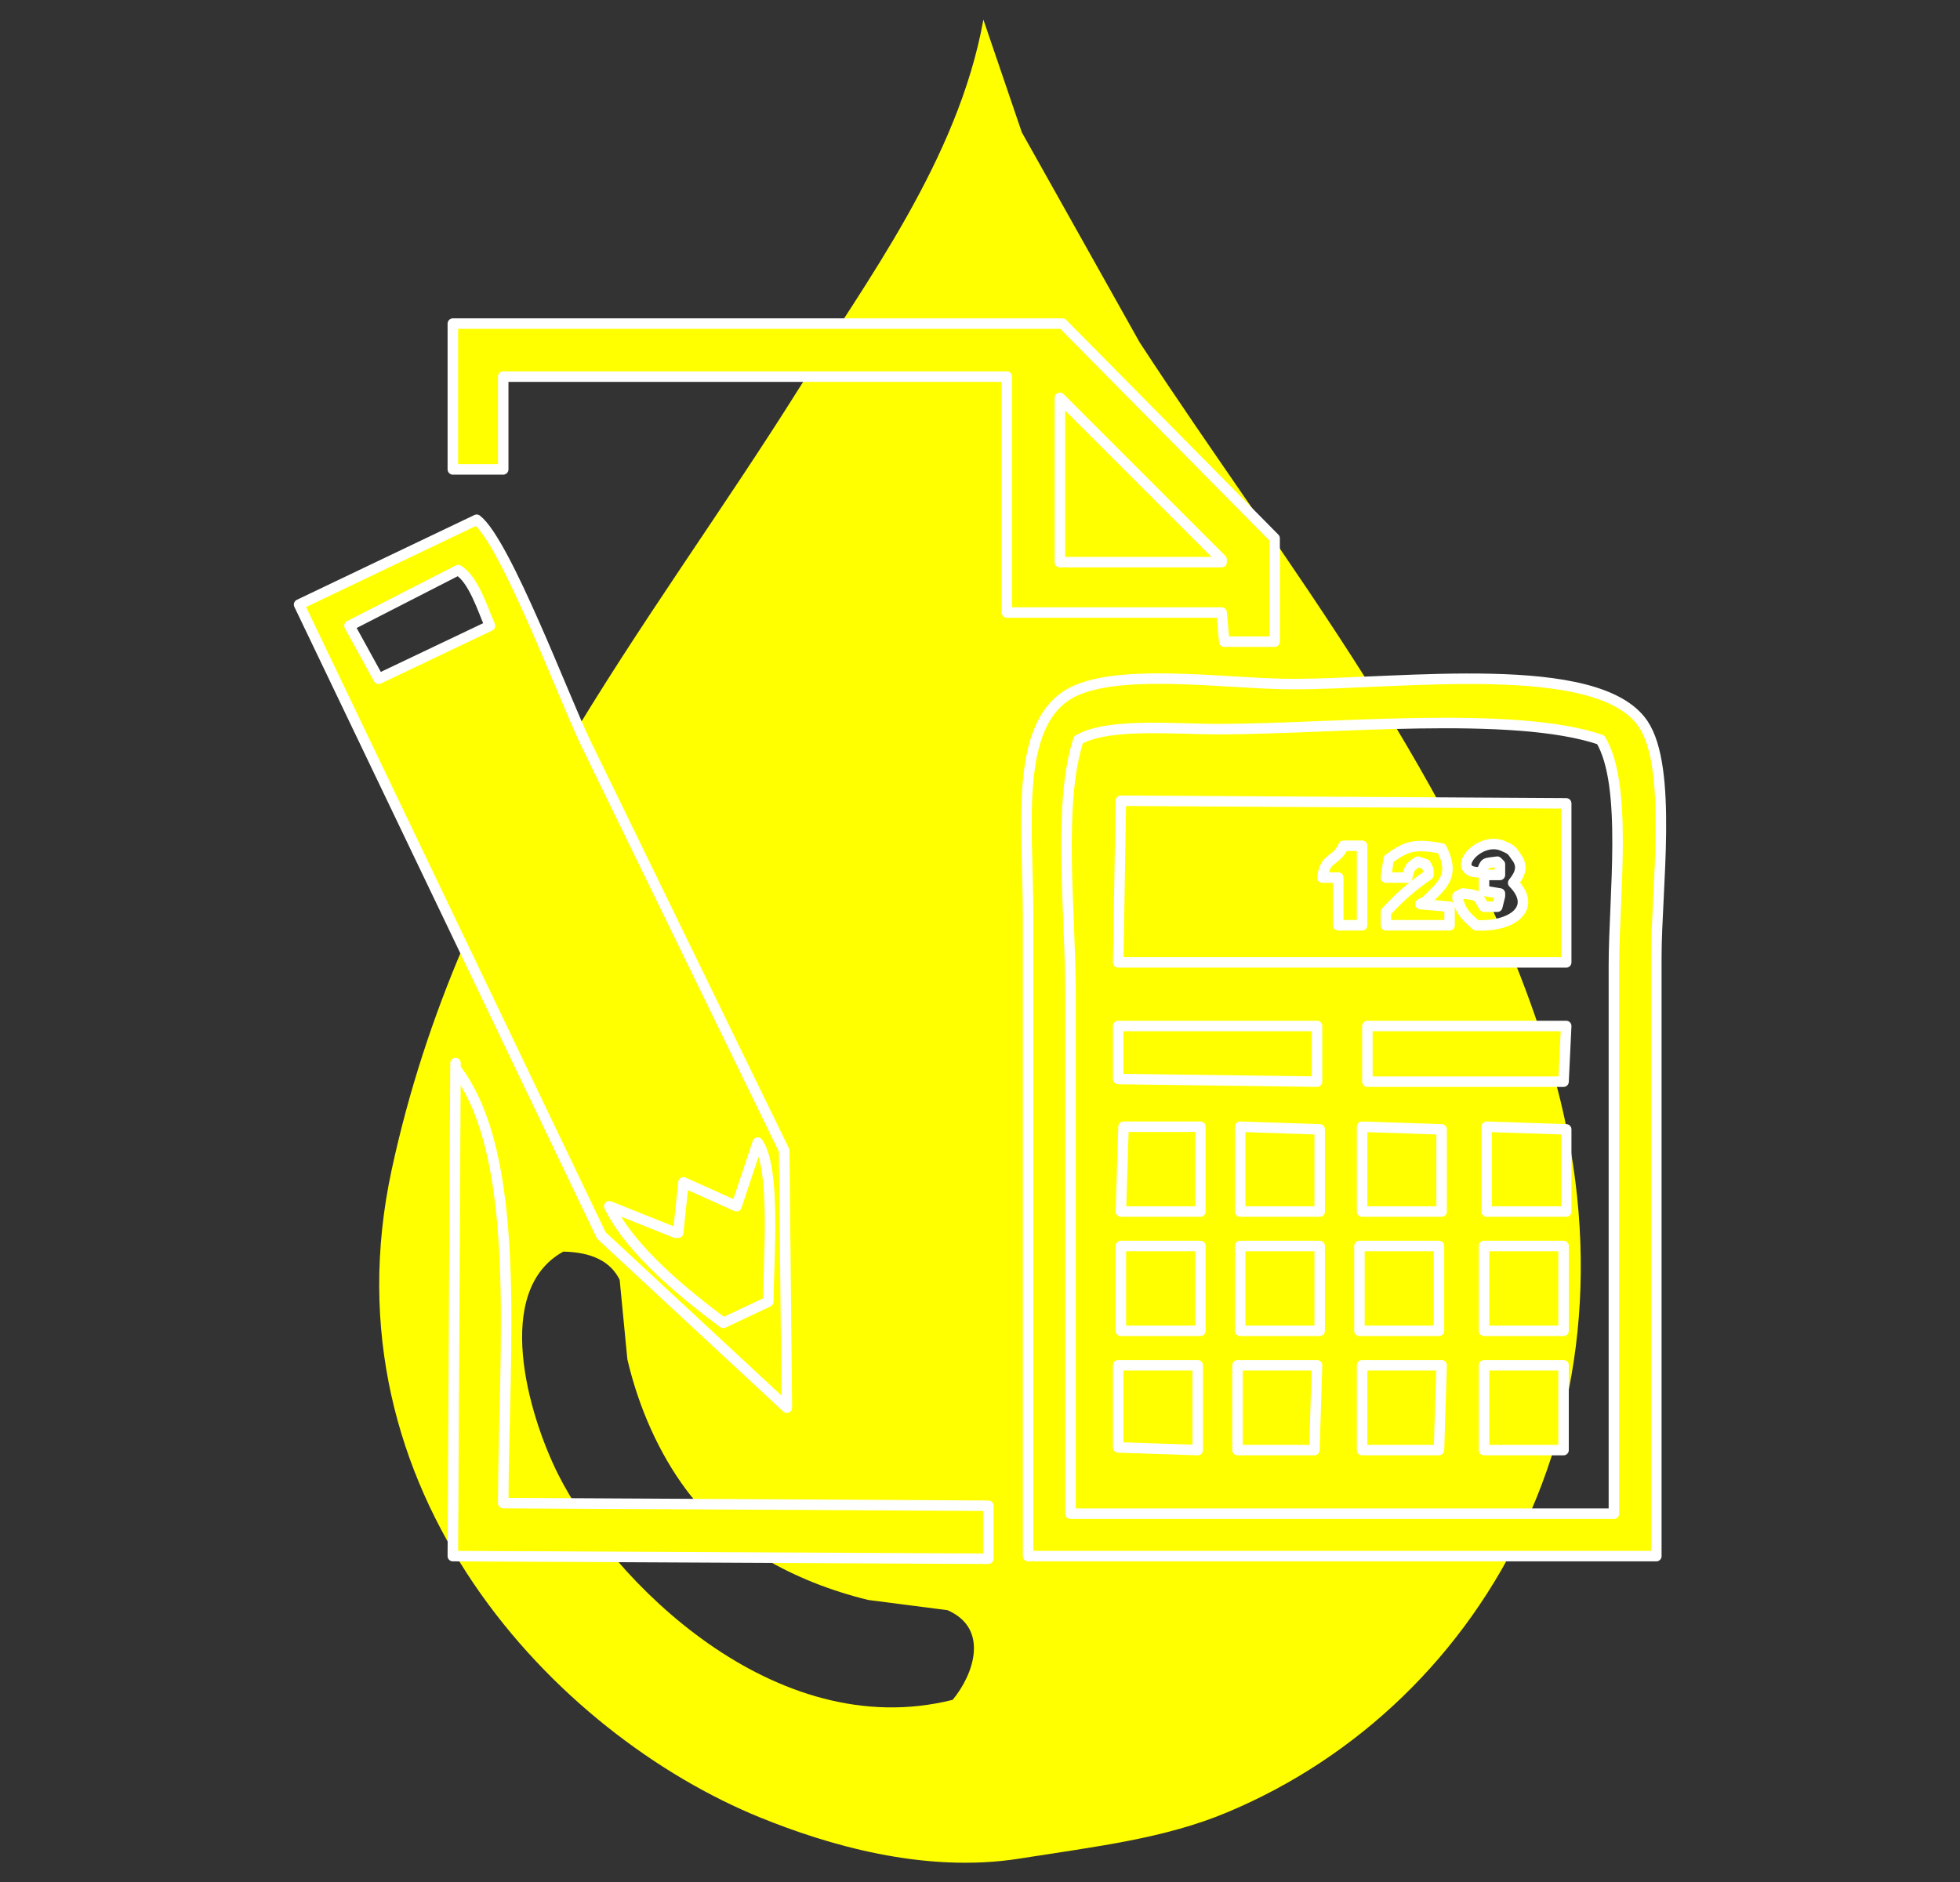
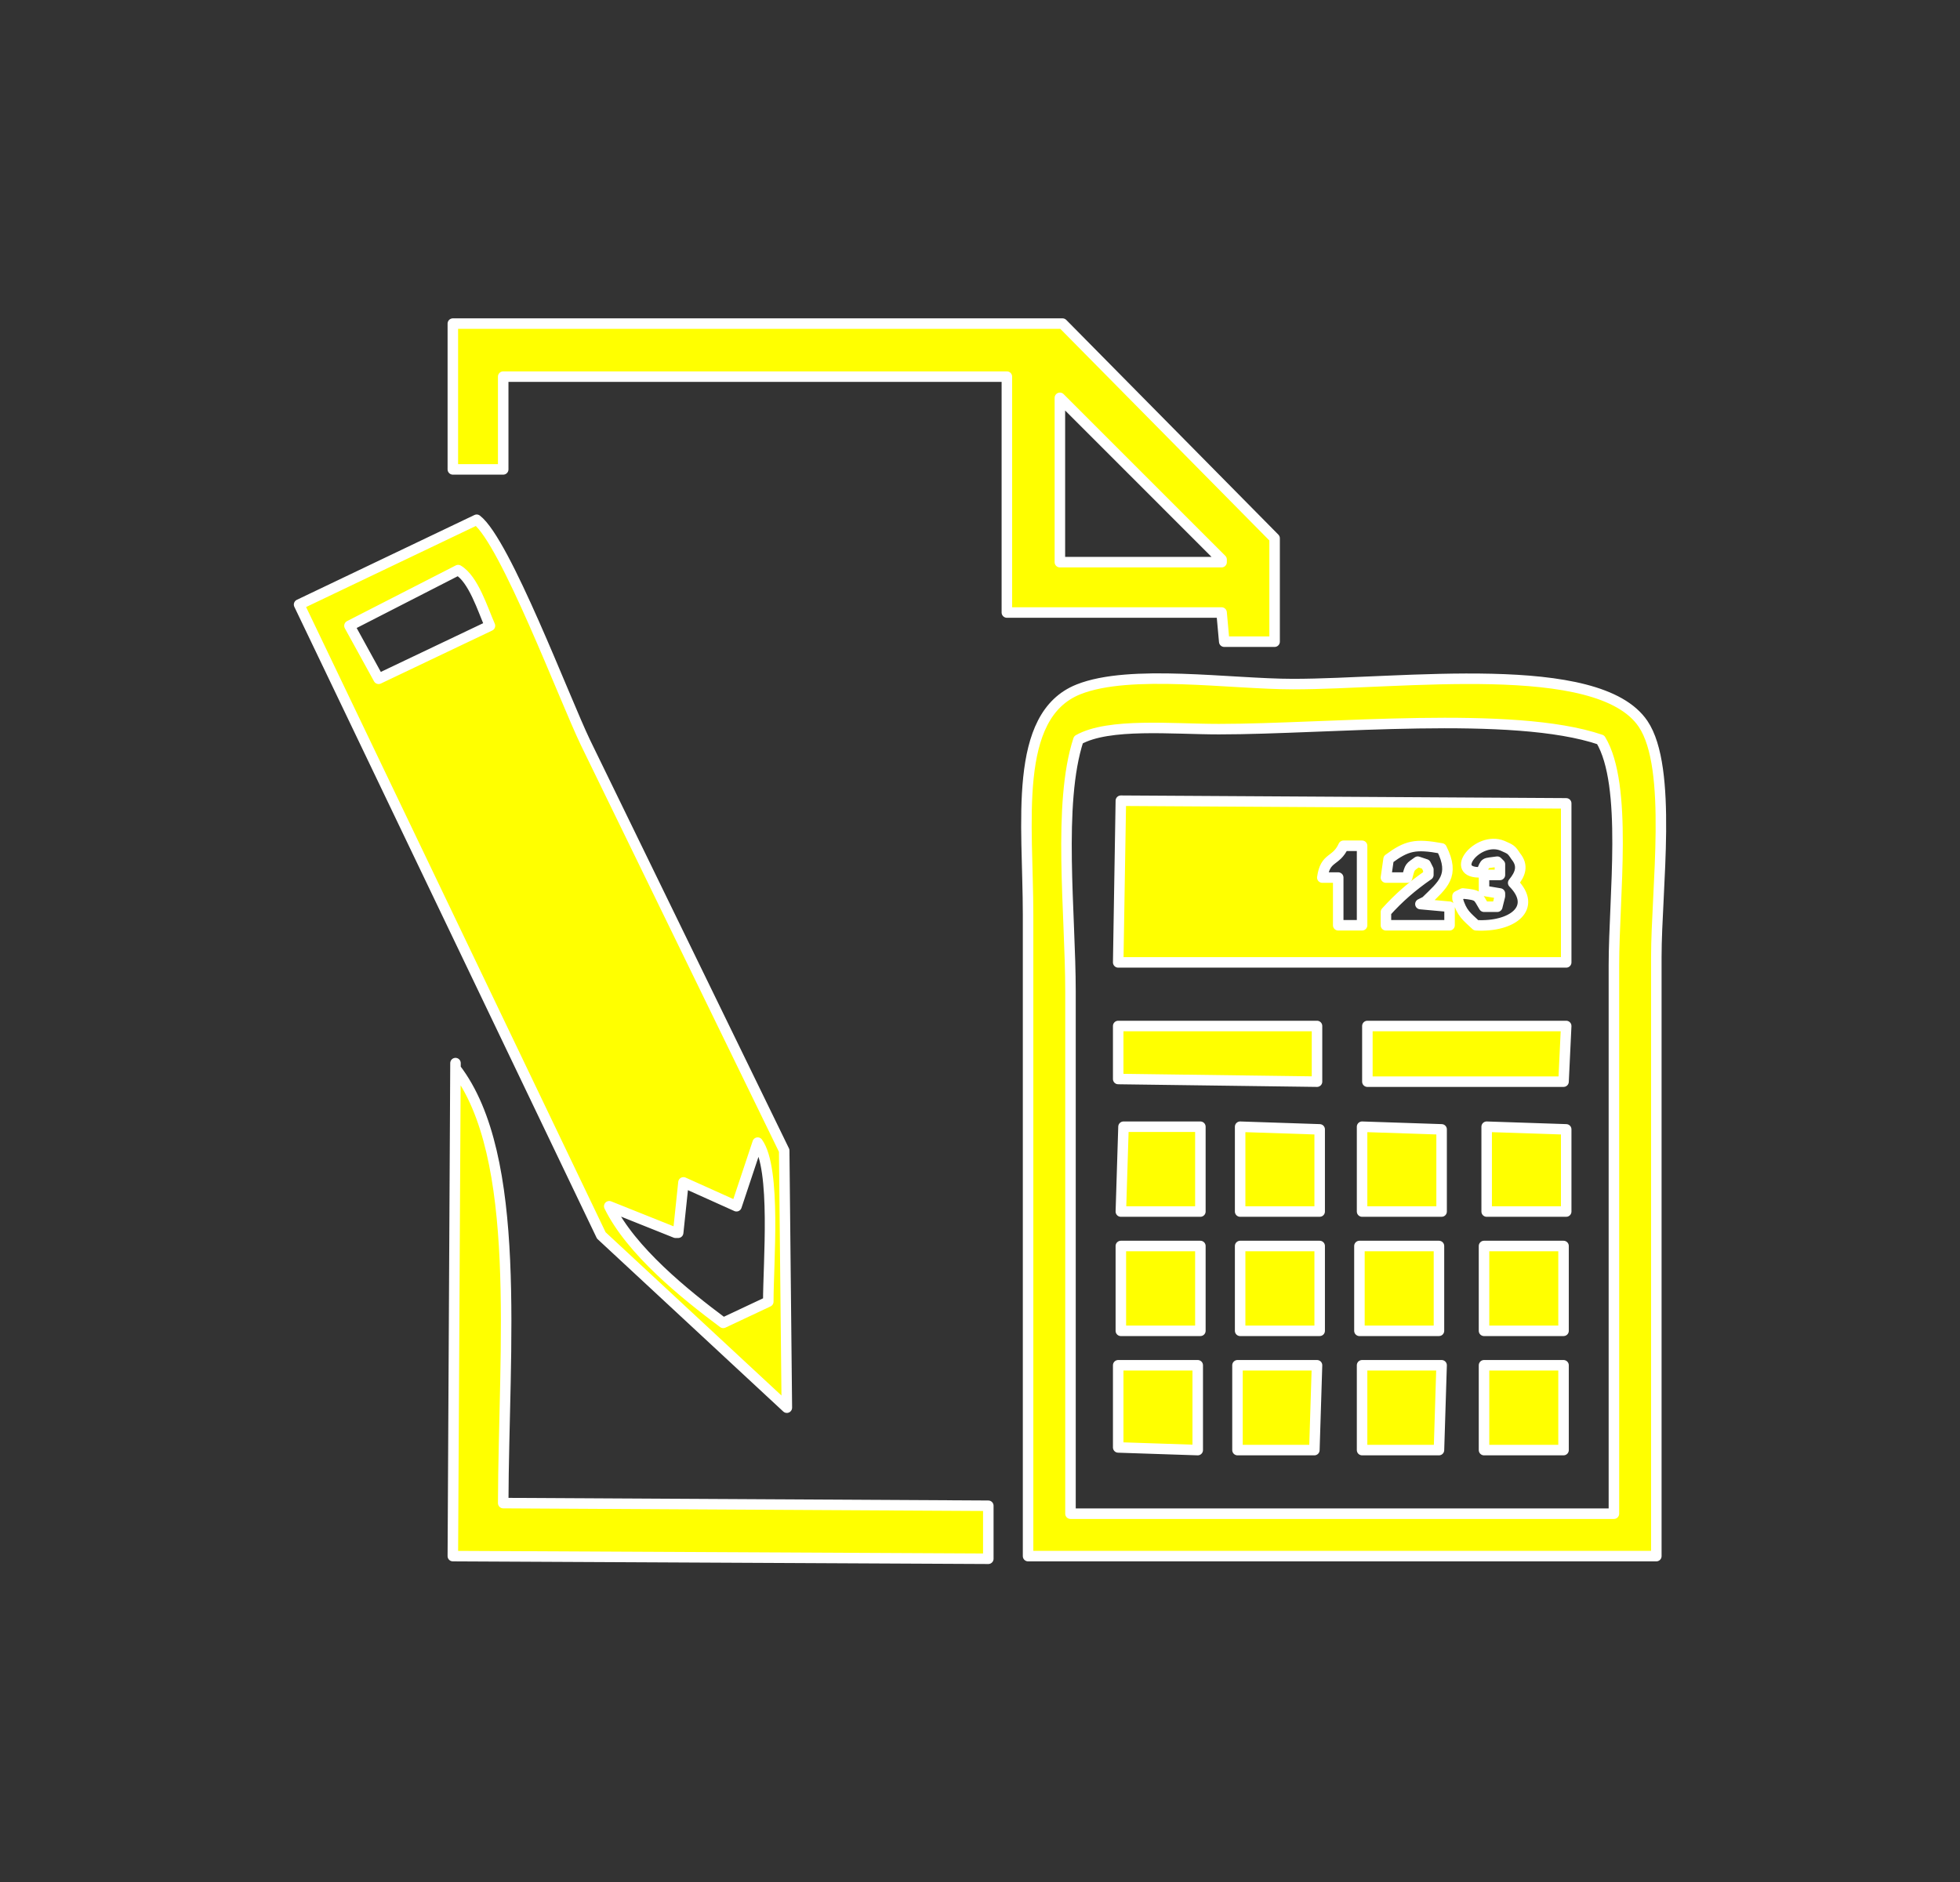
<svg xmlns="http://www.w3.org/2000/svg" width="3730" height="3583" viewBox="0 0 3730 3583">
  <rect x="0" y="0" width="3730" height="3583" fill="#333333" stroke="none" />
  <defs>
    <style>
      .cls-1, .cls-2 {
        fill: #FFFF00;
        fill-rule: evenodd;
      }

      .cls-2 {
        stroke: #fff;
        stroke-linejoin: round;
        stroke-width: 20px;
      }
    </style>
  </defs>
-   <path id="Фигура_326_1" data-name="Фигура 326 1" class="cls-1" d="M1871.46,37.374q36.555,107.245,73.12,214.512,112.1,199.865,224.23,399.77c273.55,419.274,613.51,833.454,775.06,1350.444,207.66,664.55-110.38,1239.7-609.32,1447.95-118.63,49.52-245.29,64.19-394.85,87.76-182.3,28.73-367.35-27.23-492.34-78.01-387.92-157.58-834.339-619.97-701.942-1233.44C876.6,1618.54,1231.82,1199.94,1520.48,739.411,1646.95,537.654,1823.35,303.99,1871.46,37.374Zm-799.44,2345c-134.9,74.12-66.82,310.42-9.75,424.15,100.64,200.57,410.72,514.49,750.69,429.02,40.55-48.9,69.98-135.72-9.75-170.63q-75.54-9.75-151.11-19.5c-143.99-35.32-269.36-106.72-346.1-209.64-50.44-67.64-90.14-154.18-112.12-248.64q-7.305-75.555-14.62-151.13C1161.67,2400.58,1125.78,2383.51,1072.02,2382.37Z" />
  <path id="Фигура_322_1" data-name="Фигура 322 1" class="cls-2" d="M861.78,615.978H2022.07q201.765,204.309,403.58,408.662V1221.4H2329.8q-2.535-27.75-5.05-55.5H1916.13V716.881H957.63V893.462H861.78V615.978ZM2017.02,1070.04h307.73V1065q-153.855-153.865-307.73-307.757v312.8ZM907.183,989.32c54.641,42.28,167,340.78,206.837,423.79q189.15,388.44,378.35,776.96,2.52,244.665,5.05,489.38-176.55-163.95-353.13-327.94-287.527-600.315-575.1-1200.75Q738.169,1070.06,907.183,989.32Zm-35.313,95.86q-103.407,52.965-206.834,105.95l55.492,100.9,211.879-100.9C918.552,1159.71,901,1102.42,871.87,1085.18Zm2280.22,1876.8H1956.49V1741.05c-0.01-173.87-30.11-378.51,95.85-428.84,98.26-39.26,289.16-10.09,408.62-10.09,205.26,0,580.33-51.02,665.9,75.68,56.74,84.01,25.23,315.11,25.23,443.97V2961.98ZM2037.2,2881.25H3071.37V1836.91c0-129.73,26.94-342.48-25.22-428.84-166.93-56.92-516.73-20.18-726.44-20.18-88.57,0-209.84-12.3-267.37,20.18-39.93,121.73-15.14,330.44-15.14,479.29v993.89Zm943.37-1049.39H2128.01q2.52-153.855,5.04-307.75l847.52,5.04v302.71Zm-343.05-70.63H2758.6v-35.32l-55.49-5.04q5.04-2.52,10.08-5.05c32.44-31.88,56.48-48.62,30.27-100.9-50.2-9.14-66.33-5.37-100.89,20.18q-2.52,17.655-5.05,35.32h40.36c5.57-22.16,5.16-19.26,20.18-30.27q7.56,2.52,15.13,5.04,2.535,5.04,5.05,10.09v10.09c-30.95,21.38-55.95,43.14-80.72,70.63v25.23Zm186.66-95.86v30.27q15.135,2.52,30.27,5.05v5.04q-2.52,10.1-5.05,20.18h-25.22c-12.25-19.99-8.67-22.22-40.36-25.22q-5.04,2.52-10.09,5.04v5.05c8.05,28.05,17.66,33.74,35.31,50.45,69.66,3.81,117.29-33.47,70.63-80.72,13.57-16.45,19.74-32.42,5.05-50.46-8.79-13.42-9.67-13.19-25.23-20.18-47.61-19.55-104.87,53.83-40.36,50.46,8.89-20.67,4.7-16.35,30.27-20.18,1.68,1.68,3.37,3.36,5.05,5.04v20.18h-30.27Zm-307.73,5.05h30.27v90.81h45.4V1609.87h-35.31C2542.3,1641.59,2522.15,1629.52,2516.45,1670.42Zm-388.44,282.52h378.35v105.95l-378.35-5.04V1952.94Zm474.2,0h378.36q-2.535,52.98-5.05,105.95H2602.21V1952.94ZM957.63,2861.07q461.55,2.52,923.18,5.05v100.9l-1019.03-5.04q2.523-469.155,5.045-938.4v10.09C995.511,2201.02,958.549,2566.23,957.63,2861.07Zm1326.76-716.41v161.45H2133.05q2.52-80.715,5.05-161.45h146.29Zm75.67,0q75.675,2.52,151.35,5.05v156.4H2360.06V2144.66Zm232.06,0q75.66,2.52,151.34,5.05v156.4H2592.12V2144.66Zm237.1,0q75.675,2.52,151.35,5.05v156.4H2829.22V2144.66Zm-1387.3,30.27q-20.175,60.54-40.35,121.09-50.445-22.71-100.9-45.41-5.04,47.925-10.09,95.86h-5.04q-63.06-25.23-126.12-50.45c41.58,84.97,143.51,167.21,216.92,221.98q42.885-20.175,85.76-40.36C1461.97,2405.08,1477.69,2224.59,1441.92,2174.93Zm691.13,196.76h151.34v161.45H2133.05V2371.69Zm227.01,0h151.35v161.45H2360.06V2371.69Zm227.02,0h151.34v161.45H2587.08V2371.69Zm237.1,0h151.34v161.45H2824.18V2371.69Zm-696.17,227.04h151.34v161.44q-75.66-2.52-151.34-5.05V2598.73Zm227.01,0h151.34q-2.52,80.7-5.04,161.44h-146.3V2598.73Zm237.1,0h151.34q-2.52,80.7-5.04,161.44h-146.3V2598.73Zm232.06,0h151.34v161.44H2824.18V2598.73Z" />
</svg>